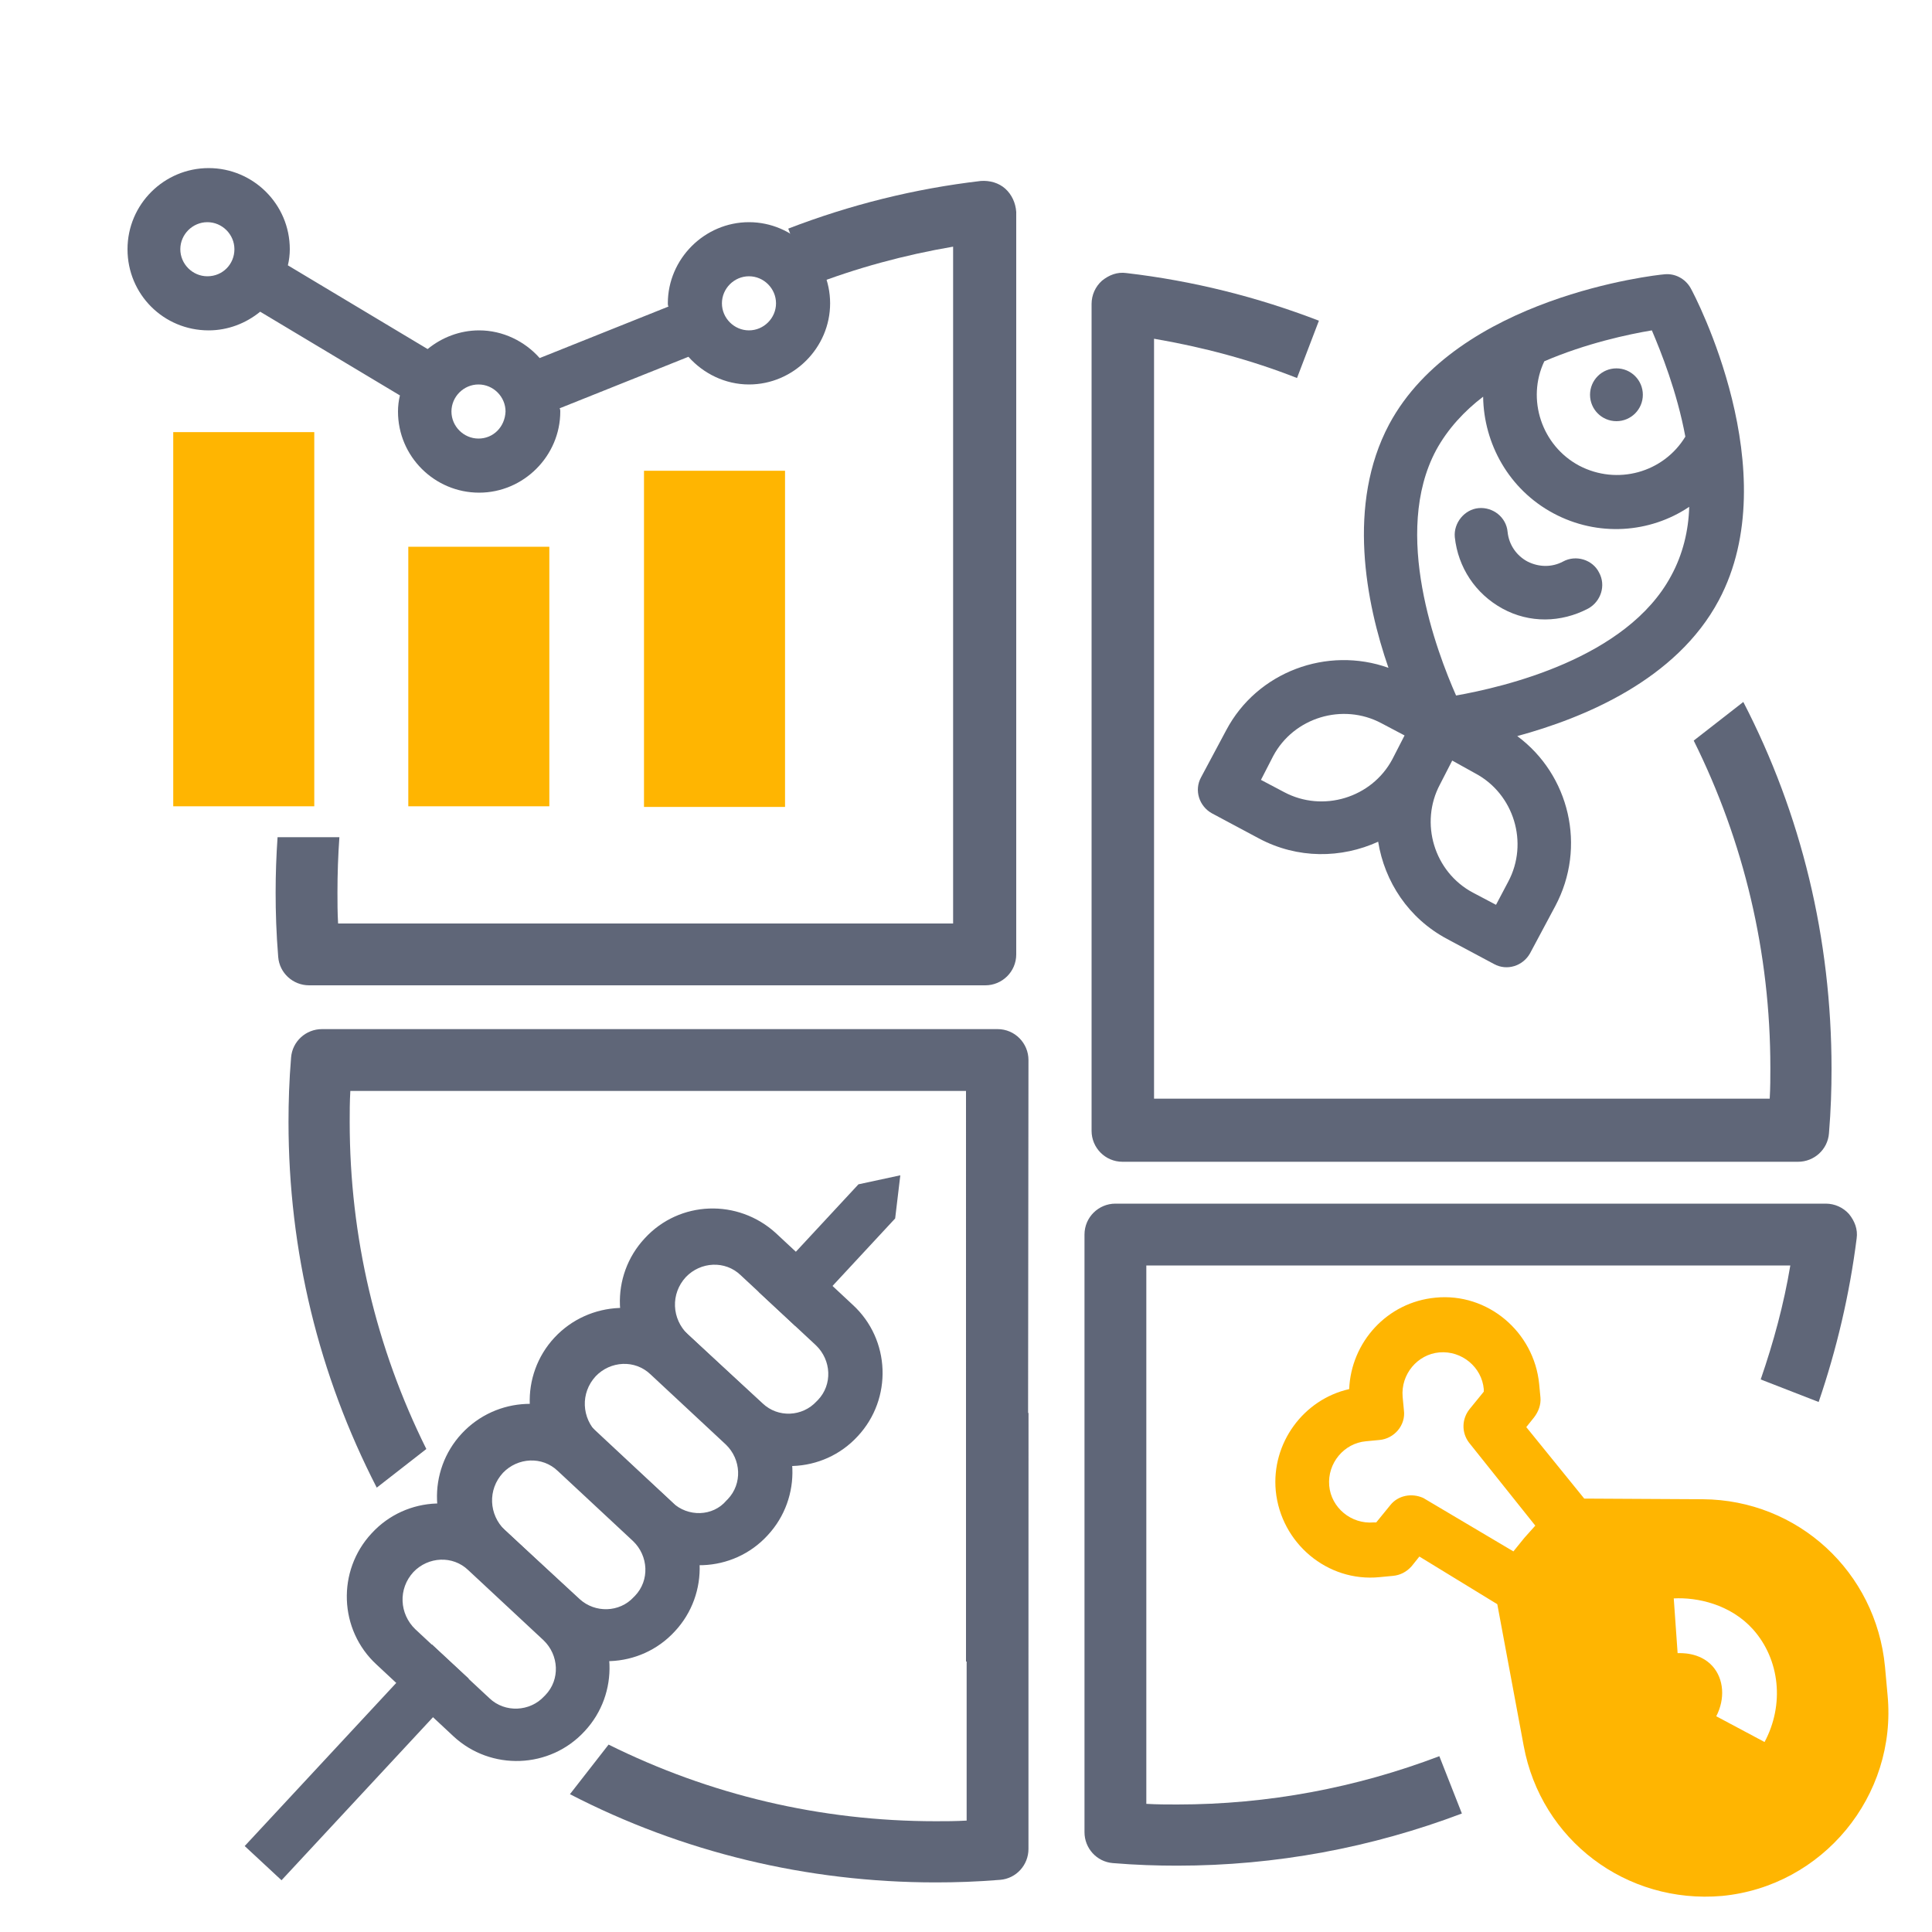
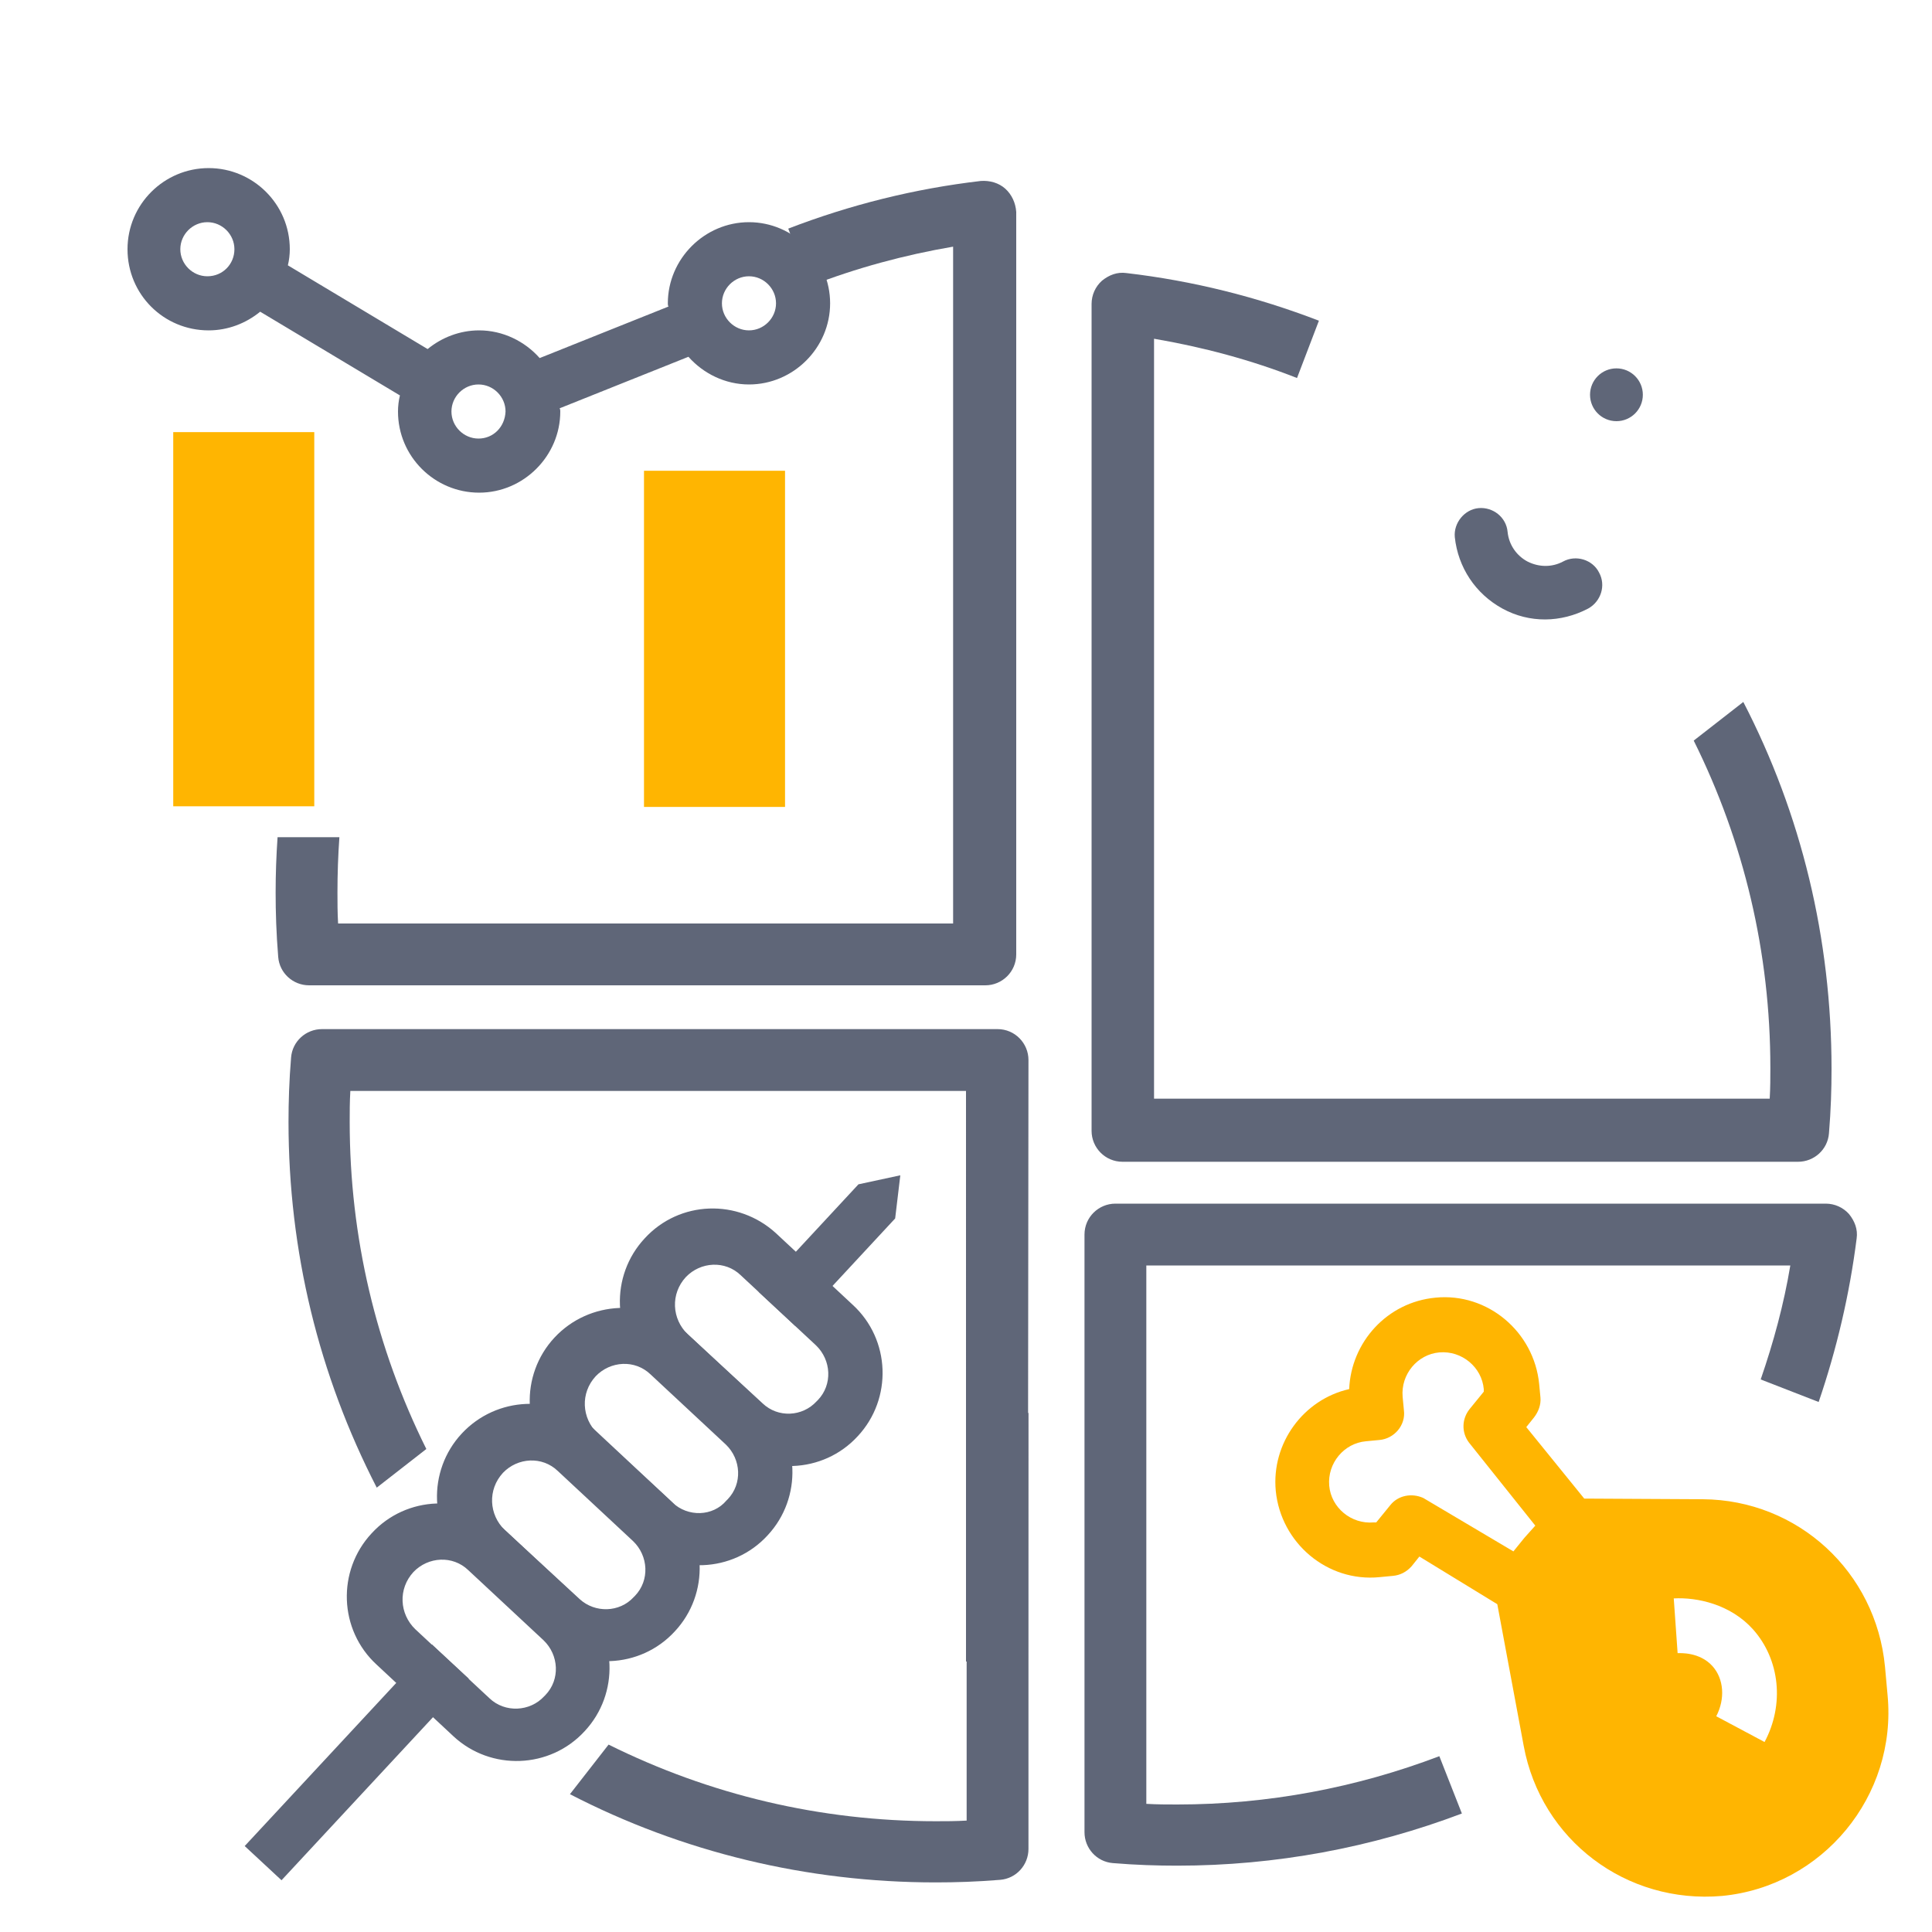
<svg xmlns="http://www.w3.org/2000/svg" version="1.1" id="Layer_1" x="0px" y="0px" viewBox="0 0 300 300" style="enable-background:new 0 0 300 300;" xml:space="preserve">
  <style type="text/css">
	.st0{fill:#FFB501;}
	.st1{fill:#5F6678;}
</style>
  <path class="st0" d="M293.1,263.2l-0.4-4.4c-1.4-14.7-13.5-25.9-28.3-26l-18.4-0.1l-9-11.1l1.2-1.5c0.7-0.9,1.1-2,1-3.1l-0.2-2.1  c-0.8-8.1-8-14.2-16.1-13.4c-7.5,0.7-13.1,6.9-13.4,14.2c-7.1,1.6-12.1,8.4-11.4,15.8c0.8,8.1,8,14.2,16.1,13.4l2.1-0.2  c1.1-0.1,2.1-0.6,2.9-1.5l1.2-1.5l12.1,7.4l4.1,22c2.7,14.6,15.9,24.6,30.8,23.3C283,292.9,294.6,278.9,293.1,263.2z M236.7,238.8  l-1.7,2.1l-14-8.3c-1.8-0.8-3.9-0.4-5.1,1.1l-2.2,2.7l-0.4,0c-3.5,0.3-6.6-2.3-6.9-5.7c-0.3-3.5,2.3-6.6,5.7-6.9l2.1-0.2  c2.3-0.2,4.1-2.3,3.8-4.6l-0.2-2.1c-0.3-3.5,2.3-6.6,5.7-6.9c3.5-0.3,6.6,2.3,6.9,5.7l0,0.4l-2.2,2.7c-1.2,1.5-1.3,3.6-0.1,5.2  l10.3,12.9L236.7,238.8z M274,270.5l-7.5-4c1.4-2.7,1.2-5.8-0.6-7.8c-2-2.2-5-2-5.4-2l-0.6-8.5c3.6-0.2,8.8,0.9,12.3,4.8  C276.4,257.7,277.1,264.7,274,270.5z" />
  <g>
    <g>
      <g>
        <circle class="st1" cx="251" cy="61.3" r="4.1" />
      </g>
    </g>
    <g>
      <g>
-         <path class="st1" d="M258.4,42.6c-1.3,0.1-32.1,3.5-42.7,23.3c-6.6,12.4-3.6,27.7-0.1,37.8c-9.5-3.4-20.4,0.6-25.2,9.7l-3.9,7.3     c-1.1,2-0.3,4.5,1.7,5.6l7.3,3.9c6,3.2,12.8,3.1,18.5,0.5c1,6.2,4.7,11.9,10.7,15.1l7.3,3.9c2,1.1,4.5,0.3,5.6-1.7l3.9-7.3     c4.9-9.2,2.2-20.4-5.9-26.4c10.3-2.8,24.7-8.7,31.3-21.1c10.6-19.9-3.7-47.3-4.4-48.5C261.7,43.3,260.1,42.4,258.4,42.6z      M229.1,120.1c6,3.2,8.3,10.8,5.1,16.8l-1.9,3.6l-3.6-1.9c-6-3.2-8.3-10.8-5.1-16.8l1.9-3.7L229.1,120.1z M218.1,114.2l-1.9,3.7     c-3.2,6-10.8,8.3-16.8,5.1l-3.6-1.9l1.9-3.7c3.2-6,10.8-8.3,16.8-5.1L218.1,114.2z M259.5,89.4c-6.9,12.9-26.1,17.3-33.4,18.6     c-3-6.8-10-25.2-3.1-38.1c1.8-3.3,4.4-6.1,7.3-8.3c0.1,7.3,4,14.4,10.9,18.1s15,3.1,21.1-1C262.2,82.4,261.3,86.1,259.5,89.4z      M261.7,67.8c-3.4,5.6-10.6,7.6-16.5,4.5c-5.8-3.1-8.2-10.3-5.4-16.2c6.5-2.8,13.1-4.2,16.7-4.8     C257.9,54.6,260.4,60.8,261.7,67.8z" />
-       </g>
+         </g>
    </g>
    <g>
      <g>
        <path class="st1" d="M242.7,87.2c-1.7,0.9-3.7,0.9-5.5,0c-1.7-0.9-2.9-2.6-3.1-4.6c-0.2-2.3-2.3-3.9-4.5-3.7s-3.9,2.3-3.7,4.5     c0.5,4.7,3.2,8.8,7.4,11.1s9.1,2.2,13.3,0c2-1.1,2.8-3.6,1.7-5.6C247.3,86.9,244.7,86.1,242.7,87.2z" />
      </g>
    </g>
  </g>
  <g>
    <path class="st1" d="M182.8,280.2c-1.5,0-3.1,0-4.8-0.1v-83.6h100c-1,6-2.6,11.9-4.6,17.7l9,3.5c2.8-8.2,4.8-16.7,5.9-25.4   c0.2-1.4-0.3-2.7-1.2-3.8c-0.9-1-2.2-1.6-3.6-1.6H173.2c-2.6,0-4.8,2.1-4.8,4.8v92.8c0,2.5,1.9,4.6,4.4,4.8c3.6,0.3,6.9,0.4,10,0.4   c15.3,0,30.2-2.8,44.2-8.1l-3.5-8.9C210.6,277.6,196.9,280.2,182.8,280.2z" />
  </g>
  <g>
    <path class="st1" d="M270.7,109l-7.7,6c7.8,15.7,11.9,32.9,11.9,50.8c0,1.5,0,3.1-0.1,4.8h-95.6v-118c7.6,1.3,15.1,3.3,22.2,6.1   l3.4-8.9c-9.6-3.7-19.6-6.2-29.9-7.4c-1.4-0.2-2.7,0.3-3.8,1.2c-1,0.9-1.6,2.2-1.6,3.6v128.4c0,2.6,2.1,4.8,4.8,4.8h104.9   c2.5,0,4.6-1.9,4.8-4.4c0.3-3.6,0.4-6.9,0.4-10C284.4,145.7,279.7,126.4,270.7,109z" />
  </g>
  <g>
    <rect x="33.9" y="269.7" transform="matrix(0.681 -0.733 0.733 0.681 -182.78 127.836)" class="st1" width="42.7" height="7.8" />
    <polygon class="st1" points="133.3,183.9 139.8,182.5 139,189.2 123.5,205.9 117.8,200.6  " />
    <path class="st1" d="M100.1,192.3L100.1,192.3c-5.4,5.8-5.1,15,0.8,20.4l11.9,11.1c5.8,5.4,15,5.1,20.4-0.8l0,0   c5.4-5.8,5.1-15-0.8-20.4l-11.9-11.1C114.6,186.1,105.5,186.4,100.1,192.3z M118.4,217.9l-11.6-10.7c-2.5-2.4-2.7-6.3-0.3-8.9l0,0   c2.3-2.4,6.1-2.6,8.5-0.3l11.7,10.9c2.4,2.3,2.6,6.1,0.3,8.5l-0.2,0.2C124.6,220,120.8,220.2,118.4,217.9z" />
    <path class="st1" d="M86.1,207.7L86.1,207.7c-5.4,5.8-5.1,15,0.8,20.4l11.9,11.1c5.8,5.4,15,5.1,20.4-0.8l0,0   c5.4-5.8,5.1-15-0.8-20.4l-11.9-11.1C100.7,201.5,91.5,201.9,86.1,207.7z M104.4,233.3l-11.6-10.7c-2.5-2.4-2.7-6.3-0.3-8.9l0,0   c2.3-2.4,6.1-2.6,8.5-0.3l11.7,10.9c2.4,2.3,2.6,6.1,0.3,8.5l-0.2,0.2C110.7,235.5,106.8,235.6,104.4,233.3z" />
    <path class="st1" d="M71.7,222.6L71.7,222.6c-5.4,5.8-5.1,15,0.8,20.4l11.9,11.1c5.8,5.4,15,5.1,20.4-0.8l0,0   c5.4-5.8,5.1-15-0.8-20.4l-11.9-11.1C86.2,216.4,77.1,216.8,71.7,222.6z M90,248.3l-11.6-10.7c-2.5-2.4-2.7-6.3-0.3-8.9l0,0   c2.3-2.4,6.1-2.6,8.5-0.3l11.7,10.9c2.4,2.3,2.6,6.1,0.3,8.5l-0.2,0.2C96.2,250.4,92.4,250.5,90,248.3z" />
    <path class="st1" d="M57.7,238.1L57.7,238.1c-5.4,5.8-5.1,15,0.8,20.4l11.9,11.1c5.8,5.4,15,5.1,20.4-0.8l0,0   c5.4-5.8,5.1-15-0.8-20.4l-11.9-11.1C72.3,231.9,63.1,232.2,57.7,238.1z M76,263.7L64.5,253c-2.5-2.4-2.7-6.3-0.3-8.9l0,0   c2.3-2.4,6.1-2.6,8.5-0.3l11.7,10.9c2.4,2.3,2.6,6.1,0.3,8.5l-0.2,0.2C82.3,265.8,78.4,266,76,263.7z" />
  </g>
  <g>
    <path class="st1" d="M150.1,282.7c-1.7,0.1-3.3,0.1-4.8,0.1c-17.9,0-35.1-4.1-50.8-11.9l-6,7.7c17.4,9,36.8,13.7,56.8,13.7   c3.1,0,6.3-0.1,10-0.4c2.5-0.2,4.4-2.3,4.4-4.8l0-67.7h-9.6L150.1,282.7z" />
  </g>
  <g>
    <path class="st1" d="M159.7,164.6c0-2.6-2.1-4.8-4.8-4.8H50c-2.5,0-4.6,1.9-4.8,4.4c-0.3,3.6-0.4,6.9-0.4,10   c0,20.1,4.7,39.3,13.7,56.8l7.7-6c-7.8-15.7-11.9-32.9-11.9-50.8c0-1.5,0-3.1,0.1-4.8h95.6V258h9.6L159.7,164.6L159.7,164.6z" />
  </g>
  <g>
    <path class="st1" d="M156.1,29.3c-1-0.9-2.4-1.3-3.8-1.2c-10.3,1.2-20.3,3.7-29.9,7.4l3.4,8.9c7.2-2.8,14.6-4.8,22.2-6.1v105.1   H52.5c-0.1-1.7-0.1-3.3-0.1-4.8c0-2.9,0.1-5.8,0.3-8.6h-9.6c-0.2,2.9-0.3,5.7-0.3,8.6c0,3.1,0.1,6.3,0.4,10   c0.2,2.5,2.3,4.4,4.8,4.4H153c2.6,0,4.8-2.1,4.8-4.8V32.9C157.7,31.5,157.1,30.2,156.1,29.3z" />
  </g>
  <g>
    <g>
      <path class="st1" d="M116.3,34.5c-6.9,0-12.6,5.7-12.6,12.6c0,0.2,0,0.3,0.1,0.5l-20,8c-2.3-2.6-5.7-4.3-9.4-4.3    c-3,0-5.8,1.1-8,2.9l-21.7-13c0.2-0.8,0.3-1.7,0.3-2.5c0-7-5.7-12.6-12.6-12.6s-12.6,5.6-12.6,12.6s5.6,12.6,12.6,12.6    c3,0,5.8-1.1,8-2.9l21.7,13c-0.2,0.8-0.3,1.7-0.3,2.5c0,7,5.7,12.6,12.6,12.6s12.6-5.7,12.6-12.6c0-0.2,0-0.3-0.1-0.5l20-8    c2.3,2.6,5.7,4.3,9.4,4.3c6.9,0,12.6-5.7,12.6-12.6S123.2,34.5,116.3,34.5z M32.2,42.9c-2.3,0-4.2-1.9-4.2-4.2s1.9-4.2,4.2-4.2    s4.2,1.9,4.2,4.2S34.6,42.9,32.2,42.9z M74.3,68.1c-2.3,0-4.2-1.9-4.2-4.2s1.9-4.2,4.2-4.2s4.2,1.9,4.2,4.2    C78.4,66.3,76.6,68.1,74.3,68.1z M116.3,51.3c-2.3,0-4.2-1.9-4.2-4.2s1.9-4.2,4.2-4.2s4.2,1.9,4.2,4.2S118.6,51.3,116.3,51.3z" />
    </g>
  </g>
  <g>
    <rect x="26.9" y="67.1" class="st0" width="21.9" height="58.1" />
    <rect x="100" y="73.1" class="st0" width="21.9" height="52.2" />
-     <rect x="63.4" y="84.9" class="st0" width="21.9" height="40.3" />
  </g>
</svg>